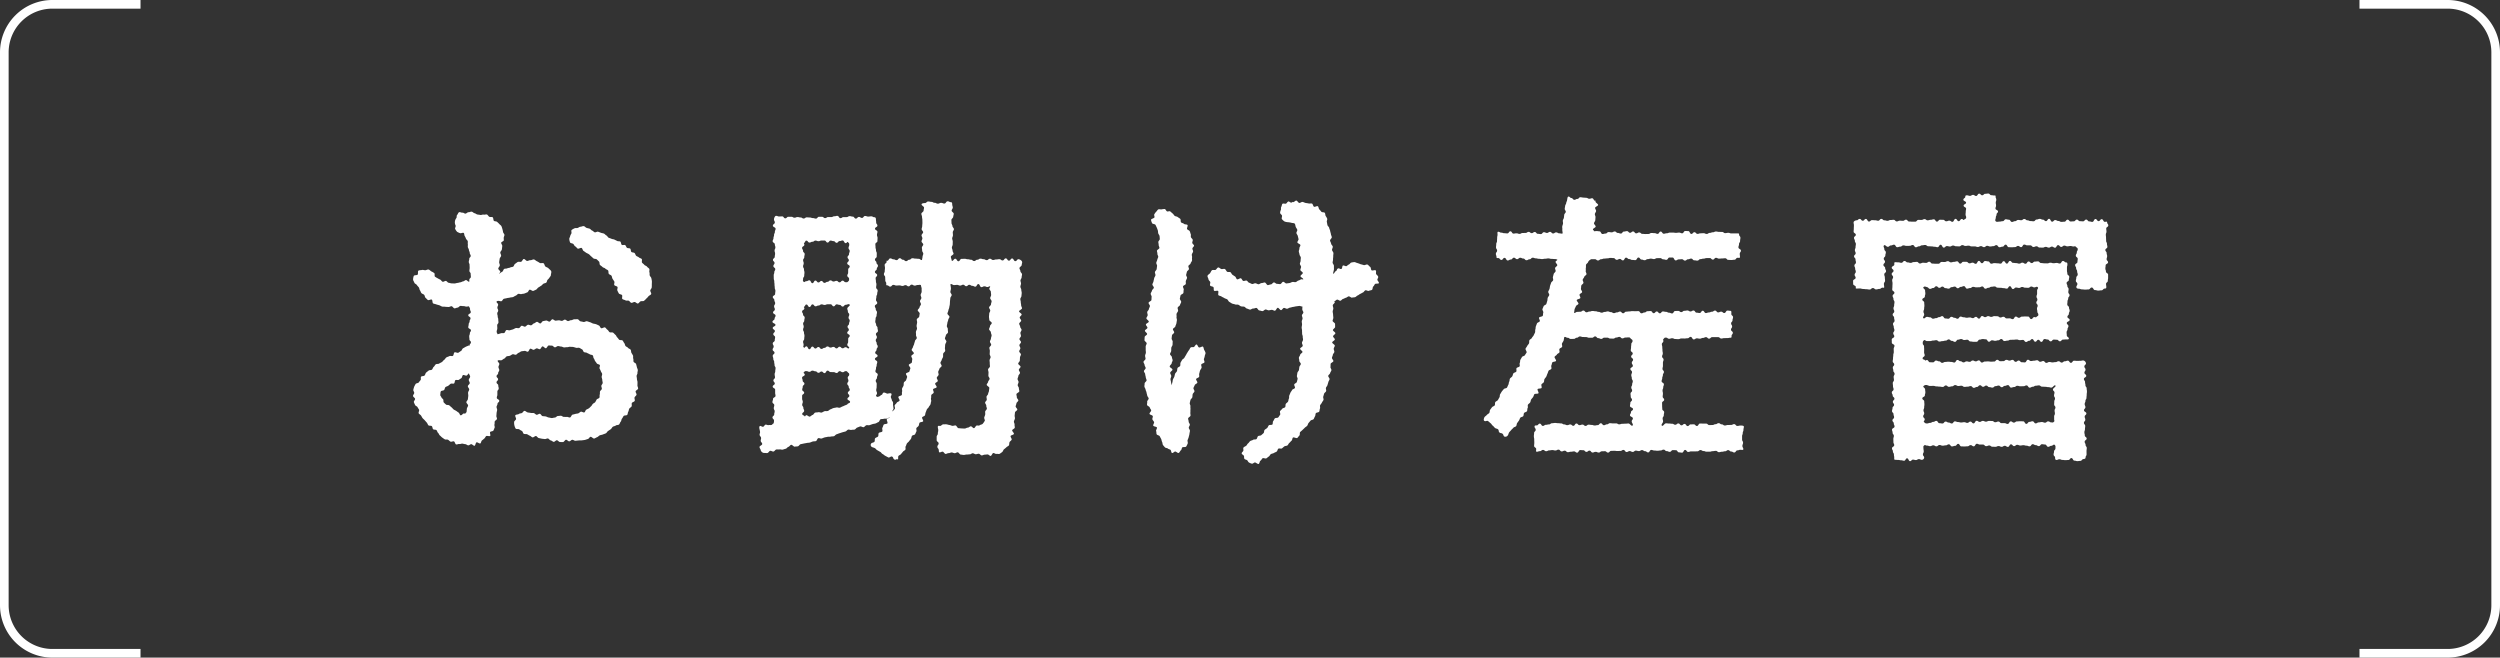
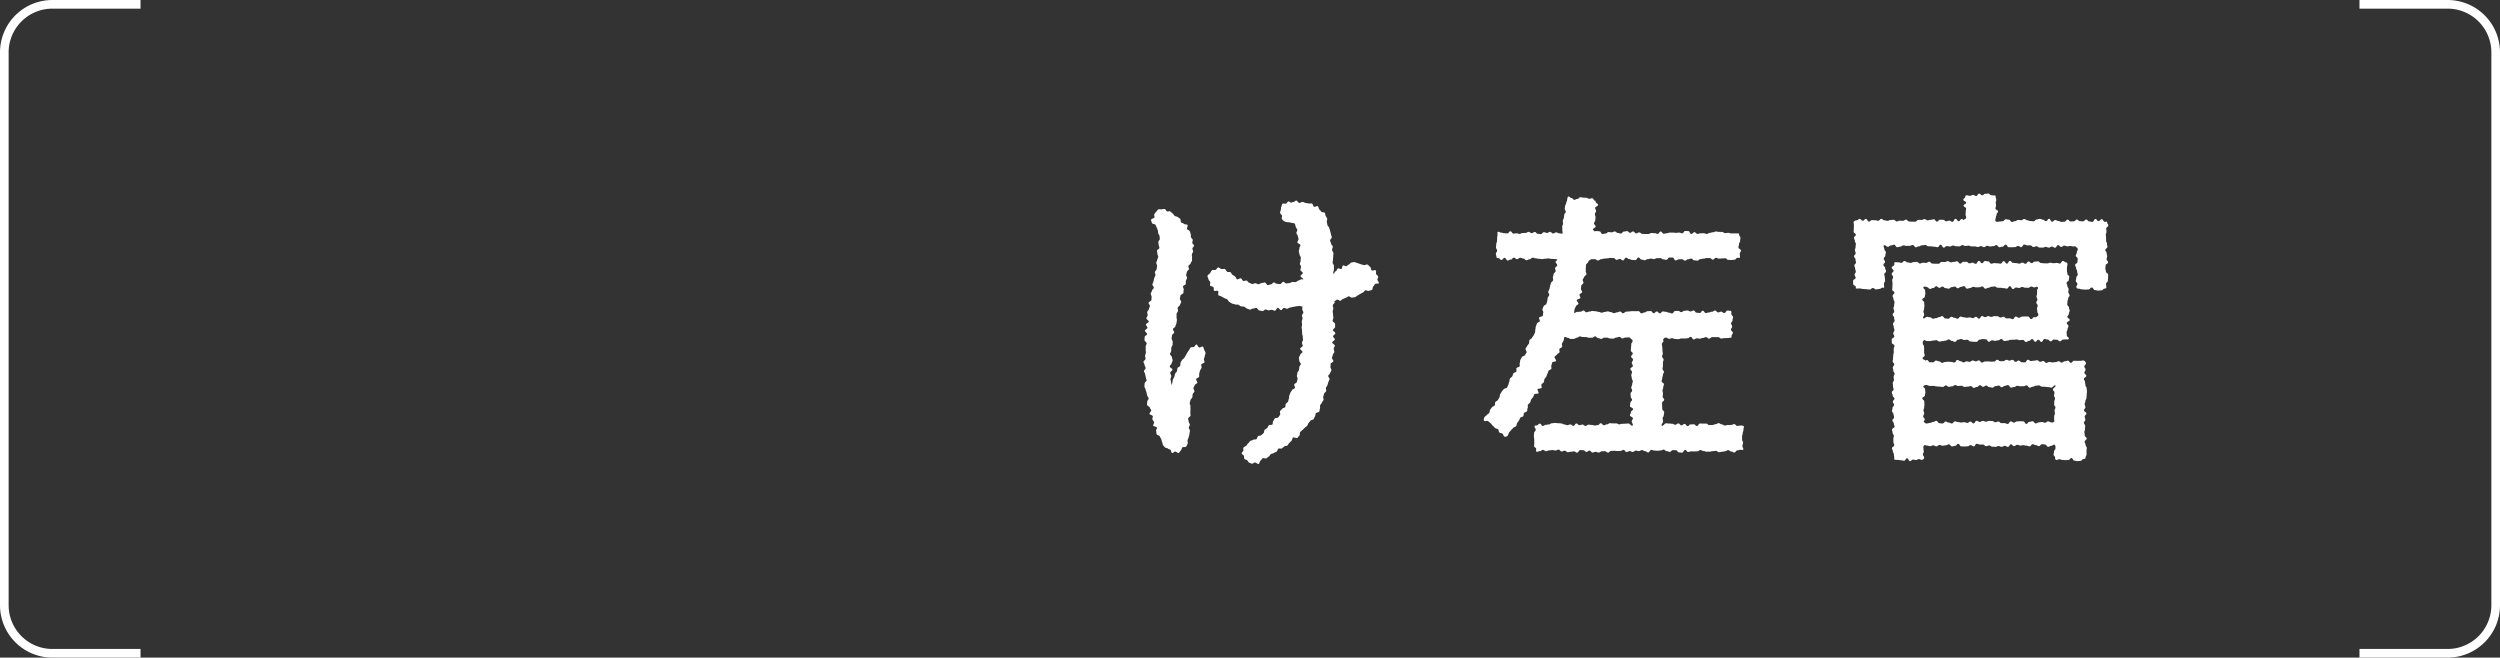
<svg xmlns="http://www.w3.org/2000/svg" width="434.153" height="114.201" viewBox="0 0 434.153 114.201">
  <rect x="0" y="0" width="434.153" height="114.201" fill="#333333" stroke="none" />
  <defs>
    <clipPath id="clip-path">
      <rect id="長方形_5711" data-name="長方形 5711" width="294.382" height="46.982" fill="#fff" />
    </clipPath>
  </defs>
  <g id="mv_logo" transform="translate(-1203.25 770.601) rotate(-90)">
    <g id="グループ_15519" data-name="グループ 15519">
      <path id="パス_25166" data-name="パス 25166" d="M112.7,0V15.305a8.348,8.348,0,0,1-8.348,8.348h-96A8.348,8.348,0,0,1,0,15.305V0" transform="translate(769.851 1227.653) rotate(180)" fill="none" stroke="#fff" stroke-width="1.5" />
      <path id="パス_25166-2" data-name="パス 25166" d="M112.7,23.653V8.348A8.348,8.348,0,0,0,104.353,0h-96A8.348,8.348,0,0,0,0,8.348V23.653" transform="translate(769.851 1636.653) rotate(180)" fill="none" stroke="#fff" stroke-width="1.5" />
      <g id="グループ_15666" data-name="グループ 15666" transform="translate(736.991 1274.976) rotate(90)">
        <g id="グループ_15291" data-name="グループ 15291" transform="translate(0 0)" clip-path="url(#clip-path)">
-           <path id="パス_32899" data-name="パス 32899" d="M14.693,25.7c.171-.064.4-.118.568-.18s.392.017.563-.044.227-.455.4-.513.417.092.588.035.352-.091.524-.147.326-.177.5-.23.4.049.571,0,.278-.355.452-.4.432.2.607.15.3-.279.479-.324.4.127.58.086.306-.291.482-.329.324-.232.5-.267.428.308.605.276.3-.376.478-.405.359-.077.537-.1.395.212.573.189.322-.387.5-.405.387.255.565.242.358-.054.537-.064.362.1.54.1.355-.22.533-.22.359.247.54.252.37-.165.55-.154.382-.174.562-.157.378-.036.558-.013.322.339.5.369.355.074.533.11.413-.166.59-.124.353.119.528.167.335.167.508.222.368.064.538.125.337.155.5.224.226.395.392.47.508-.214.67-.132.257.308.415.4.229.331.384.426.447-.019.6.082.262.269.407.377.182.337.315.447.209.285.337.4.467.015.589.137.177.322.292.45.11.362.219.5.334.183.435.324.366.184.458.331.051.385.135.537.19.3.264.457-.013.386.051.548,0,.362.053.527.395.242.44.41.094.341.129.512.138.336.164.51-.074.365-.056.539-.159.358-.15.534.06.34.06.516.107.365.1.544,0,.365-.014.544.142.389.117.567-.4.3-.43.481.2.416.155.59-.29.3-.342.472.091.416.029.585-.433.217-.5.383.039.412-.042.575-.315.238-.405.4-.075.372-.174.525-.07.394-.177.541-.509.061-.623.2-.166.321-.287.457-.094.4-.223.532-.157.366-.292.49-.43.064-.57.182-.367.11-.512.217-.21.324-.361.424-.3.206-.453.3-.235.328-.4.412-.348.126-.513.2-.362.079-.53.148-.293.257-.464.319-.327.185-.5.239-.476-.344-.652-.3-.284.341-.462.381-.344.127-.523.161-.359.049-.539.076-.366-.006-.547.015-.36.039-.541.055-.371-.181-.552-.171-.349.268-.532.273-.363-.279-.546-.279-.36.4-.537.4-.36,0-.537-.01-.341-.293-.518-.305-.383.3-.56.278-.337-.229-.513-.251-.314-.31-.49-.336-.377.128-.552.1-.355-.029-.529-.065-.347-.071-.52-.112-.287-.3-.458-.343-.452.284-.621.232-.3-.236-.467-.294-.309-.19-.475-.254-.385,0-.548-.066-.193-.437-.354-.512a1.966,1.966,0,0,1-.437-.26c-.157-.121-.538,0-.641-.142a1.958,1.958,0,0,1-.217-.556,1.924,1.924,0,0,1-.046-.579c0-.187.272-.313.329-.49s-.222-.531-.117-.685.463-.107.61-.224.324-.091.5-.155.287-.38.482-.384c.177,0,.34.212.533.263.175.048.362.044.532.089s.374-.013.545.03.307.252.477.292.412-.2.582-.167.289.372.46.4.364.028.536.056.342.158.515.182.358.084.531.1.372-.089.545-.079.362-.281.535-.281.343-.035.512-.041.358.209.527.2.355.022.523,0,.381.134.547.1.265-.45.431-.49.33-.076.495-.126.344-.04.505-.1.277-.213.436-.282.469.194.625.116.184-.392.337-.476.314-.142.453-.239.245-.24.375-.351.187-.285.305-.409.31-.171.415-.307a4.879,4.879,0,0,0,.245-.447c.089-.144.4-.171.479-.327s0-.377.06-.542,0-.352.044-.522.285-.283.317-.457-.1-.359-.081-.534.222-.325.231-.5-.07-.347-.07-.525-.1-.347-.106-.515.106-.364.084-.531-.194-.32-.232-.485a5.063,5.063,0,0,0-.224-.465c-.054-.167.125-.419.055-.574s-.438-.157-.525-.3a4.046,4.046,0,0,0-.291-.4c-.1-.137-.106-.334-.226-.459s-.07-.43-.2-.541-.372-.087-.517-.185-.324-.147-.471-.24-.361-.056-.516-.139-.185-.407-.347-.477-.3-.2-.472-.257-.376.033-.55-.012-.33-.106-.507-.14-.348-.013-.527-.036-.351.084-.531.07-.342.046-.524.039-.339-.147-.522-.147-.356-.093-.535-.088-.345.213-.525.222-.377-.318-.556-.3-.365-.037-.545-.019-.306.456-.485.478-.4-.348-.582-.322-.287.455-.463.485-.39-.172-.565-.139-.32.207-.5.243-.414-.226-.589-.186-.253.473-.428.516-.414-.186-.588-.14-.363.029-.537.078-.31.207-.482.258-.287.274-.458.329-.416-.132-.587-.075-.309.2-.48.261-.365.037-.533.1-.262.324-.431.387-.3.217-.465.282-.409-.044-.579.024c-.051,0-.092-.05-.092.1,0,.265.27.265.27.531s-.141.265-.141.53.133.266.133.531-.187.267-.187.534-.279.267-.279.532.265.267.265.532-.268.267-.268.535.3.267.3.533.075.267.075.533-.231.266-.231.532,0,.267,0,.535-.1.268-.1.536.429.269.429.537-.309.268-.309.537c0,.178-.159.346-.164.519s.116.352.106.523-.077.342-.094.512-.016.344-.041.513.131.376.1.542-.339.276-.383.44.007.356-.049.517.1.414.026.57-.127.342-.211.49-.461.117-.56.256.111.545,0,.672-.572-.08-.7.039-.179.305-.314.414-.254.229-.4.326-.141.445-.292.528-.5-.252-.664-.185-.175.543-.342.59-.416-.3-.589-.279-.315.209-.492.209-.337-.191-.512-.205-.33-.065-.5-.093-.369.1-.541.063-.4.124-.572.069-.207-.46-.372-.525-.432.123-.593.047-.273-.24-.43-.326-.42.016-.572-.078-.3-.205-.444-.307-.259-.253-.4-.361-.18-.342-.317-.455-.152-.356-.285-.475-.442-.034-.571-.158-.1-.4-.224-.526-.48-.026-.6-.157-.163-.333-.281-.467-.237-.264-.352-.4-.267-.239-.375-.375-.175-.314-.276-.453-.3-.227-.395-.371.14-.5.056-.645-.192-.284-.266-.437-.367-.221-.429-.38-.162-.329-.207-.492.239-.4.214-.572S0,36.569,0,36.4s.184-.332.209-.5-.2-.4-.156-.569A4.529,4.529,0,0,1,.2,34.8a5.153,5.153,0,0,1,.256-.477C.54,34.179.9,34.2,1,34.051s.2-.265.312-.4-.026-.48.1-.6.466-.061.595-.2.137-.372.272-.5.289-.224.429-.347.428-.049.573-.167.164-.371.312-.485.21-.327.361-.437.424-.026.577-.131.324-.164.48-.265.244-.289.4-.387.23-.324.39-.42.349-.128.51-.221.443.046.606-.044.129-.521.292-.609.49.147.655.061.3-.22.462-.3.21-.4.376-.478.317-.19.485-.27.355-.144.523-.222c.051,0,.117.138.117-.014,0-.26.228-.26.228-.52s-.259-.261-.259-.521-.035-.262-.035-.524.109-.262.109-.522.188-.262.188-.522-.462-.262-.462-.525.072-.262.072-.523.162-.262.162-.523.155-.261.155-.522-.389-.262-.389-.525.435-.263.435-.526-.129-.264-.129-.527-.1-.244-.188-.494c-.177.018-.249.033-.419.047s-.361-.1-.529-.086-.355-.044-.522-.035c-.182.01-.342.293-.505.3-.185.006-.362.129-.52.129-.181,0-.352-.362-.527-.372s-.372.153-.547.132-.367-.006-.541-.038-.379.006-.55-.039-.334-.172-.5-.227-.36-.084-.524-.152-.372-.081-.53-.162-.089-.57-.242-.663-.535.17-.681.066-.26-.265-.4-.379-.12-.4-.25-.526-.342-.159-.464-.29-.142-.344-.254-.484-.093-.364-.2-.51-.238-.25-.335-.4C.57,16.97.287,16.915.237,16.75c-.059-.192-.232-.4-.227-.571a1.928,1.928,0,0,1,.122-.617c.074-.172.542-.086.668-.224s-.014-.6.148-.694.418-.064.6-.116.387.051.574.047.4-.168.586-.12.325.232.488.332a2.111,2.111,0,0,1,.507.3c.108.135-.011.482.106.6a4.078,4.078,0,0,0,.457.277,3.668,3.668,0,0,0,.462.239c.146.078.251.31.413.369s.411-.182.581-.142.287.3.46.319.339.1.515.106.346.014.522.014.341-.086.508-.094.332-.091.5-.106.318-.145.485-.166.306-.2.473-.222.377.311.544.282c.1,0,.045-.229.045-.33,0-.259.271-.259.271-.517s-.031-.26-.031-.52-.222-.259-.222-.518.045-.259.045-.518-.016-.258-.016-.517-.132-.26-.132-.52.081-.26.081-.521.249-.261.249-.522-.166-.261-.166-.522c0-.182-.139-.352-.147-.517-.009-.183-.167-.334-.186-.5-.021-.182.028-.347,0-.507-.036-.182.03-.364-.02-.517-.057-.177-.231-.272-.3-.415a2.385,2.385,0,0,0-.207-.445c-.116-.138-.059-.465-.194-.56s-.457.1-.617.042A2.92,2.92,0,0,1,7.655,7.9a2.283,2.283,0,0,1-.324-.472c-.1-.144.127-.447.072-.606a1.511,1.511,0,0,1-.136-.448,1.531,1.531,0,0,1,.047-.47,1.486,1.486,0,0,1,.222-.41c.085-.148,0-.4.123-.521s.179-.4.339-.475.415.112.593.079c.16-.03.311.157.494.165s.372-.257.547-.242.372-.116.547-.1.331.243.5.268.327.194.5.226.349.041.52.08.393-.105.562-.058.407-.075.572-.019.268.33.428.4.41-.006.563.074.1.541.239.636.391.048.523.161a3.517,3.517,0,0,1,.38.362c.116.136.292.229.38.381a2.919,2.919,0,0,1,.172.509,2.885,2.885,0,0,1,.114.515c.028.169.247.341.247.525,0,.123-.111.286-.127.465-.014.14.029.307.006.47-.02.146-.415.239-.444.4-.029.175.215.406.186.6-.026.177-.043.362-.069.555s-.249.339-.273.53.162.391.14.583-.235.346-.255.537-.064.368-.081.56.127.385.11.576-.251.354-.266.546.369.4.355.59c0,.051-.259.3-.209.305.166-.074.395-.279.547-.347s.194-.417.345-.489.375-.019.525-.1.37-.054.515-.145.39-.054.528-.162.169-.392.328-.484.3-.241.459-.317.411.027.58-.032.274-.444.446-.479c.189-.039.417.341.59.341.2,0,.385-.155.575-.135s.429-.165.615-.124.344.25.525.312a5.006,5.006,0,0,1,.5.3c.174.084.482-.052.643.051s.171.437.319.56.407.167.545.323.371.3.455.489-.052.463-.052.678c0,.164-.157.277-.247.447a1.918,1.918,0,0,1-.327.365c-.109.118-.089.383-.237.5-.127.1-.346.094-.5.2-.137.091-.236.259-.4.352s-.285.194-.448.278-.239.3-.4.38-.318.149-.485.221-.487-.265-.655-.2-.217.387-.386.451-.322.135-.491.2-.355.043-.525.1-.394-.084-.565-.028-.282.257-.452.311-.3.19-.475.242-.353.039-.525.089-.351.045-.524.094-.343.064-.515.111-.264.377-.438.422-.387-.1-.561-.051c-.1,0-.274.035-.274.137,0,.256.27.256.27.512s-.128.256-.128.511.137.256.137.512-.161.256-.161.512.075.256.075.512.1.256.1.512.031.255.031.511-.217.257-.217.513.02.257.02.514-.057.227-.1.481c-.046.271.065.327.157.568M9.3,39.152c.024-.156.029-.343.054-.553.02-.167.19-.335.21-.536.018-.172-.316-.39-.3-.587.016-.174.252-.339.267-.535.014-.175.051-.358.064-.551.012-.177-.046-.367-.034-.558s.184-.355.194-.547-.244-.379-.234-.57.322-.352.33-.543-.178-.375-.17-.565.234-.361.239-.552-.209-.392-.2-.582c-.156.084-.249.306-.4.388s-.5-.164-.644-.079-.146.451-.292.537-.292.2-.435.285-.44-.037-.581.054-.105.482-.244.575-.458-.039-.594.059-.272.234-.4.334-.36.132-.485.238c-.14.118-.131.4-.248.507-.134.128-.442.1-.547.217-.119.158-.074.438-.119.582-.051.167.14.3.2.476.049.136.169.191.3.347.094.116-.009.431.132.565.112.106.234.232.378.352.122.1.412.019.558.134.128.1.246.229.392.341s.232.267.361.363c.145.108.31.159.44.247.154.1.275.212.409.288.167.1.209.422.345.474.193.073.4-.293.54-.306.179-.016.277.079.366-.084.068-.115.129-.086.152-.214M41.466,16.99a4.712,4.712,0,0,1-.012.562c-.022.191-.2.335-.248.513s.223.48.148.65-.368.242-.475.394a2.477,2.477,0,0,1-.379.4,2.467,2.467,0,0,1-.405.386c-.158.091-.381.014-.566.076s-.289.354-.484.382c-.178.026-.38-.264-.578-.264s-.378.176-.553.143-.282-.292-.449-.361-.417.038-.569-.065-.407-.111-.538-.242.047-.517-.062-.668-.469-.132-.557-.3a4.986,4.986,0,0,1-.253-.506c-.072-.169.094-.442.018-.606s-.468-.178-.55-.339.091-.459,0-.618-.2-.307-.3-.462-.089-.38-.187-.531S34.1,15.347,34,15.2s-.016-.443-.124-.587-.367-.183-.481-.324-.385-.149-.5-.284-.293-.214-.419-.346-.044-.464-.174-.59-.257-.261-.392-.382-.433-.051-.573-.167-.259-.248-.4-.358-.247-.269-.4-.374-.326-.159-.478-.258-.289-.216-.445-.309-.176-.424-.335-.512-.51.191-.673.109-.254-.3-.42-.376-.228-.327-.356-.435c-.148-.125-.458-.1-.547-.249a1.745,1.745,0,0,1-.141-.563c-.035-.179.119-.361.144-.54A1.626,1.626,0,0,1,27.5,8.2c.077-.162-.078-.477.043-.613a2.173,2.173,0,0,1,.495-.288c.15-.094.366-.02.545-.068s.317-.214.505-.209c.172,0,.412-.157.6-.1.169.049.294.248.462.3s.344.077.51.132.278.272.442.329.284.239.447.3.434-.163.6-.1.329.122.49.187.353.069.513.137.272.253.43.325.237.317.392.392.334.109.49.188.362.061.515.142.318.148.47.234.4.019.545.108.119.477.265.57.446-.045.59.051.172.365.314.465.41.031.547.134.084.477.221.586.407.068.54.182.156.362.284.481.347.154.47.278.37.148.487.277-.043.51.069.645.28.224.383.365.375.176.468.323.322.239.4.393-.049.431.021.592,0,.374.053.54.237.3.275.467a4.921,4.921,0,0,1,.1.521,4.878,4.878,0,0,1-.015.53" transform="translate(0 -1.254)" fill="#fff" />
-           <path id="パス_32900" data-name="パス 32900" d="M129.8,12.42c0,.18-.082.359-.083.538s-.392.359-.393.537.166.359.165.537.282.36.282.538-.071.359-.071.537-.2.359-.2.537.1.359.094.537-.106.359-.108.537.156.36.154.537.076.359.075.537-.041.358-.042.536-.2.357-.2.535.081.359.079.537.065.359.063.536.15.36.148.537-.505.352-.507.53.45.364.448.541-.332.353-.335.53.256.362.253.539-.34.352-.343.529.176.36.173.537.239.362.235.539-.2.353-.2.53.106.36.1.536-.264.351-.268.527.28.364.276.54-.279.35-.284.526.174.362.169.537-.189.352-.2.527.3.366.3.542-.158.352-.164.527-.02.359-.026.537-.277.349-.283.527.416.375.41.551-.291.348-.3.525.207.367.2.543-.273.347-.281.522-.131.352-.139.527.184.367.174.541-.139.35-.149.525.215.37.205.543.084.362.073.536-.485.327-.5.5.079.362.066.536.279.379.266.552-.319.335-.334.508-.119.348-.134.52.306.388.289.559-.387.322-.405.492-.036.355-.056.524.069.37.046.538-.149.34-.174.505c-.028.184.143.387.114.55s.066.378.03.545-.4.271-.445.437.349.467.3.631-.517.212-.573.373.247.476.182.633-.289.273-.365.425-.024.412-.113.556-.344.217-.448.349a3.639,3.639,0,0,1-.412.34c-.129.124-.169.376-.309.471a3.171,3.171,0,0,1-.46.324c-.134.061-.371-.035-.556.009-.149.035-.356-.179-.538-.153-.156.021-.276.485-.455.5-.159.014-.35-.268-.526-.259s-.329.037-.506.041-.333.131-.51.131-.338-.288-.519-.291-.343.093-.523.088-.337-.162-.516-.169-.352.2-.53.189-.348.044-.527.034-.352.076-.53.065-.344-.054-.521-.066-.319-.375-.5-.389-.358.167-.534.154-.338-.116-.515-.131-.36.137-.537.121-.361.151-.537.134-.317-.375-.495-.392-.37.144-.548.126c-.152-.051-.087-.221-.137-.424-.019-.285-.234-.272-.234-.558s.215-.286.215-.572-.337-.285-.337-.57,0-.287,0-.574.2-.287.2-.574.069-.288.069-.576-.071-.288-.071-.576c0-.2.124-.214.378-.164.18.019.4-.3.577-.286s.363-.017.536,0,.352.1.525.117.349.13.522.146.37-.083.542-.068.323.457.494.472.364.034.535.046.367.013.536.024c.188.012.378-.167.545-.158.192.011.379-.237.542-.232.2.006.367.321.521.321.2,0,.3-.392.473-.448s.4.065.543-.056.439-.117.55-.284a3.114,3.114,0,0,0,.337-.5c.056-.128-.143-.392-.091-.59.039-.148.126-.3.162-.492.03-.156-.026-.34,0-.523.026-.16.264-.3.288-.482.022-.162-.124-.355-.1-.535.019-.164-.219-.362-.2-.54s.267-.312.284-.489-.059-.347-.042-.523.261-.319.276-.5.135-.333.149-.51.046-.34.06-.517-.467-.38-.454-.556.233-.328.246-.5.246-.339.257-.522-.222-.367-.212-.55.016-.353.026-.535-.087-.359-.079-.541.314-.341.322-.523-.036-.357-.029-.54-.038-.358-.031-.54.172-.351.178-.533-.164-.362-.159-.544.022-.357.026-.539-.085-.36-.081-.542.307-.351.312-.533-.215-.363-.211-.545.171-.355.174-.537.109-.354.111-.534-.124-.358-.121-.539-.317-.361-.315-.542.157-.355.159-.536.306-.354.307-.536-.433-.362-.432-.544-.052-.36-.051-.541.039-.359.04-.54.175-.356.177-.536-.2-.359-.2-.54.332-.357.332-.538.105-.359.106-.542-.245-.362-.245-.544.161-.359.161-.54-.044-.361-.043-.544-.271-.36-.271-.542.148-.217.148-.4c-.247-.086-.21.1-.472.1s-.262-.126-.525-.126-.264.145-.527.145-.263-.535-.527-.535-.263.452-.526.452-.264-.143-.528-.143-.264-.179-.527-.179-.264.244-.527.244-.263-.259-.526-.259-.264.148-.529.148-.265-.119-.53-.119-.266.033-.531.033-.367-.247-.618-.163c-.011.182.091.623.079.8s-.086.359-.1.539.242.381.229.561-.224.348-.237.528-.042.36-.056.54-.014.362-.029.542-.084.357-.1.536-.14.351-.157.53-.142.349-.16.528.373.4.355.58-.2.343-.217.522-.127.349-.147.527-.071.355-.092.533.2.387.174.565.047.371.024.548-.341.319-.365.5-.137.344-.162.521.279.405.252.581-.178.341-.206.519-.014.365-.043.542.064.379.034.555-.312.312-.344.489.009.369-.024.544-.189.33-.224.505-.187.328-.223.5.239.419.2.592-.337.293-.376.466-.166.33-.208.5.1.394.054.566-.26.3-.305.473.212.428.164.6-.4.259-.447.43.307.465.255.634-.562.2-.616.364.153.42.1.586-.35.25-.408.416.009.375-.051.54.082.407.019.571-.057.358-.123.521-.224.291-.292.453-.27.268-.34.43-.118.332-.19.492-.059.36-.134.52-.409.194-.485.352.252.518.172.675-.546.115-.628.271-.071.358-.155.513-.292.237-.378.391.076.447-.012.6-.135.329-.225.48-.449.138-.541.287-.082.361-.177.509-.229.268-.327.415-.269.239-.368.385-.113.346-.214.49.036.458-.066.6-.314.207-.419.348-.226.271-.333.41-.329.189-.438.327,0,.5-.108.636c-.019.016-.138-.139-.159-.125a.378.378,0,0,1-.452.092c-.244-.139-.126-.356-.373-.49s-.457.258-.7.125-.248-.132-.495-.264-.218-.186-.465-.319-.187-.246-.435-.38-.242-.144-.491-.278-.194-.235-.443-.369-.284-.069-.527-.214a.4.4,0,0,1-.074-.6c.12-.144.426-.135.542-.279s.017-.467.132-.612.387-.173.5-.319.02-.456.131-.6.489-.106.6-.257-.075-.512.031-.663.116-.368.219-.521.547-.084.648-.239-.189-.561-.091-.718.44-.183.534-.341c-.169.061-.342.167-.511.227s-.387-.013-.557.046-.375.017-.545.076-.228.442-.4.5-.32.177-.49.234-.362.057-.532.114-.339.122-.51.179-.391-.036-.562.02-.289.276-.46.331-.438-.184-.609-.129-.333.139-.505.193-.284.3-.456.35-.374.008-.546.061-.407-.1-.579-.047-.3.267-.467.319-.349.09-.521.141-.342.115-.514.166-.337.133-.51.183-.294.282-.467.331-.369.019-.543.068-.375-.006-.549.041-.357.059-.53.107-.336.139-.51.185-.4-.107-.575-.061-.248.469-.422.515-.367.021-.541.066-.336.142-.51.186-.365.028-.54.071-.357.059-.531.1-.354.072-.529.114-.293.322-.469.364-.367.017-.542.059-.454-.36-.63-.319-.3.312-.472.352-.3.3-.479.334-.346.111-.522.149-.385-.073-.561-.035-.374-.024-.55.014-.3.318-.479.354-.4-.161-.578-.125-.3.345-.476.38-.395-.034-.572,0a.688.688,0,0,1-.6-.5c-.039-.259-.163-.247-.2-.508s.5-.327.463-.587-.222-.237-.254-.5.089-.277.056-.537-.214-.239-.247-.5.1-.279.068-.542-.056-.264-.1-.525c-.051-.2-.045-.445.107-.5.144-.026.359.182.535.144.148-.032.249-.33.419-.368.149-.033.349.116.515.08s.329.012.5-.024.2-.224.367-.257a1.2,1.2,0,0,0,.083-.512c0-.268-.262-.268-.262-.536s.3-.268.3-.536.076-.267.076-.533-.151-.267-.151-.535.085-.267.085-.535-.318-.267-.318-.535.1-.268.1-.537.433-.268.433-.537-.063-.269-.063-.537,0-.268,0-.537-.423-.267-.423-.535.358-.268.358-.535-.236-.268-.236-.535.272-.267.272-.535-.058-.267-.058-.534.106-.267.106-.535.051-.267.051-.534-.174-.267-.174-.535-.061-.267-.061-.534-.153-.267-.153-.535-.1-.268-.1-.535.308-.268.308-.535-.327-.268-.327-.537.179-.268.179-.537-.158-.269-.158-.538.347-.269.347-.538.061-.269.061-.537-.314-.268-.314-.537.272-.268.272-.536-.37-.268-.37-.536.477-.268.477-.536-.524-.269-.524-.537.372-.268.372-.537.167-.268.167-.537-.434-.269-.434-.538.307-.269.307-.539-.126-.269-.126-.538.18-.269.18-.538-.137-.268-.137-.537-.272-.269-.272-.537.407-.269.407-.538.046-.269.046-.538-.112-.269-.112-.54-.041-.269-.041-.538-.041-.269-.041-.538-.089-.269-.089-.538-.008-.269-.008-.539.1-.267.1-.535.166-.267.166-.535-.325-.269-.325-.538.2-.27.2-.54-.272-.269-.272-.537.311-.269.311-.537.056-.269.056-.538-.086-.27-.086-.541.136-.269.136-.539-.094-.27-.094-.54-.376-.271-.376-.541.143-.27.143-.541.1-.269.1-.54.14-.269.14-.539.127-.271.127-.542-.472-.272-.472-.543.335-.272.335-.544-.144-.272-.144-.545c0-.2.163-.613.366-.613.266,0,.266.116.532.116s.267-.023.532-.023.267.342.534.342.267-.272.532-.272h.532c.266,0,.266.162.532.162s.266-.111.532-.111.266.069.532.069.267.182.533.182.267-.2.534-.2.267.025.533.025.266.1.532.1.266.091.532.091.267-.316.534-.316.264.006.529.006.265.225.53.225.267-.186.533-.186.267.009.534.009.267-.139.532-.139.266-.075.532-.075.267.4.532.4.268-.184.535-.184.267,0,.534,0,.267-.166.534-.166.268.08.536.08.267.346.535.346.267-.289.535-.289.267.17.533.17.268-.338.536-.338.269.105.537.105.269-.041.538-.041.269.152.539.152c.2,0,.272.174.272.377,0,.269.041.269.041.539s.213.269.213.538-.415.269-.415.537.42.269.42.537-.079.268-.079.537.1.268.1.536-.021.268-.021.536-.359.268-.359.535.027.268.027.536.084.268.084.536.133.268.133.536-.009.268-.009.536-.307.268-.307.537.26.269.26.537.261.269.261.537-.2.269-.2.539-.324.269-.324.54.388.27.388.54-.265.269-.265.54.049.269.049.538.085.269.085.538-.046.269-.046.537.264.269.264.538-.08.269-.08.537-.144.269-.144.538-.064.269-.064.539.214.27.214.54-.415.271-.415.541.16.27.16.54.21.27.21.54-.07.269-.07.539-.169.269-.169.539-.054.269-.054.54.148.27.148.54.237.27.237.54.074.27.074.54-.348.27-.348.54.167.27.167.54-.194.27-.194.54.16.269.16.537.18.269.18.537-.2.27-.2.54-.239.271-.239.542.415.269.415.54-.46.269-.46.539.4.27.4.54-.1.272-.1.542-.116.271-.116.541-.1.271-.1.541.4.272.4.543-.135.271-.135.542-.209.271-.209.542.164.27.164.541-.013.272-.013.543-.067.272-.067.545.132.273.132.545-.3.358-.1.54c.174.155.266.078.485,0s.184-.181.4-.257.144-.33.367-.4c.254-.051.561.227.713.176.254-.051.658-.149.658.105.025.247-.154.264-.117.509s.123.231.161.475.177.224.215.47-.025.256.013.5.036.247.075.493-.267.329-.16.554c.084-.156.31-.315.392-.476s-.1-.447-.026-.609.27-.263.345-.427.417-.206.488-.372-.259-.495-.19-.662.524-.171.589-.337-.019-.388.044-.556-.051-.394.009-.563.184-.309.242-.479.008-.369.063-.54.337-.265.39-.437.122-.335.172-.507-.241-.437-.192-.61.557-.216.6-.39.111-.341.156-.515-.309-.444-.267-.619.485-.251.526-.426.033-.36.072-.536-.2-.408-.162-.584.4-.282.437-.459-.409-.445-.375-.621.2-.321.234-.5.163-.33.194-.507.114-.34.144-.517.281-.315.309-.492-.159-.387-.132-.565-.036-.365-.01-.543.157-.338.182-.516-.089-.372-.066-.551.064-.352.087-.53-.076-.37-.054-.549.4-.311.422-.489.062-.353.081-.532-.358-.4-.339-.576.3-.329.314-.509.225-.34.242-.52-.177-.377-.162-.557.222-.342.236-.521-.137-.372-.124-.552.162-.351.174-.532-.012-.363,0-.544-.134-.447-.122-.629c-.25-.089-.29-.012-.555-.012s-.265.106-.53.106-.264-.171-.53-.171-.265.3-.531.3-.265-.208-.53-.208-.265.134-.53.134-.264-.093-.529-.093-.266.024-.532.024-.267-.111-.532-.111-.267.3-.535.3-.267-.221-.534-.221c-.2,0-.158-.127-.158-.33,0-.268-.167-.268-.167-.536s-.018-.267-.018-.535-.219-.267-.219-.535.141-.268.141-.537.041-.269.041-.538-.051-.269-.051-.54.337-.269.337-.54c0-.2-.109-.17.094-.17.274,0,.274-.422.549-.422s.274.162.548.162.274.142.547.142.275-.332.55-.332.274.264.548.264.274.246.549.246.274-.244.547-.244.275-.261.55-.261.275.066.551.066.276.034.552.034.3.277.564.2c.006-.175.084-.385.089-.563s.124-.349.129-.527-.2-.359-.193-.537-.054-.355-.049-.533.234-.349.238-.527-.307-.362-.3-.54.144-.352.147-.53-.148-.355-.145-.532.279-.349.281-.527-.266-.358-.264-.537.1-.353.1-.532.034-.356.036-.535-.01-.354-.009-.532-.061-.356-.06-.535-.117-.357-.116-.537.388-.354.389-.533.078-.359.079-.539-.435-.362-.435-.543c0-.2.38-.241.583-.241.283,0,.283-.274.565-.274s.282.061.564.061.282.165.563.165.281.151.562.151.283-.144.565-.144.283.121.566.121.284-.388.568-.388.284.152.568.152c.2,0,.223.2.223.4,0,.18.1.359.1.537s-.2.357-.2.535.371.36.369.537-.093.357-.094.535-.312.354-.313.532.018.357.016.534.164.358.162.535.26.362.258.54-.2.355-.2.533.032.358.029.535-.129.354-.133.532.1.358.1.535-.009.355-.012.532-.134.354-.138.531.126.359.121.535.172.36.167.535-.465.34-.47.516.167.543.161.718c.261.084.333-.367.608-.367s.274.439.547.439.274-.414.549-.414.272-.012.545-.012.272.079.545.079.274.082.547.082.275.227.55.227.274-.223.547-.223.274-.192.547-.192.274.1.547.1.275.158.55.158.274-.242.549-.242.275.216.55.216.275-.091.55-.091.275-.046.55-.046.275.217.55.217.274-.359.549-.359.276.395.551.395.277-.375.552-.375.277.464.554.464.277-.34.554-.34c.2,0,.613.254.613.457M91.976,9.095c-.187.189-.008.086-.008.352s-.392.267-.392.533.166.268.166.535.283.267.283.535-.07.267-.07.534-.2.268-.2.536.1.268.1.535-.105.267-.105.535.157.267.157.534.079.269.079.537-.038.269-.038.537-.194.269-.194.539-.116.317.072.51.232-.081.494-.081.262-.154.523-.154.261.5.522.5.262-.455.523-.455.262.327.525.327.262-.261.524-.261.262.334.524.334.263-.182.526-.182.262-.246.525-.246.262.192.525.192.262-.113.524-.113.263.256.527.256.263-.289.527-.289.264.271.529.271.262.036.449-.151.147-.187.147-.453-.312-.266-.312-.532.147-.268.147-.535.008-.267.008-.535.264-.267.264-.534-.43-.268-.43-.536.277-.268.277-.535-.222-.267-.222-.535.258-.267.258-.534.114-.269.114-.537-.2-.269-.2-.537.121-.269.121-.539-.007-.245-.2-.439-.159.149-.421.149-.262-.465-.522-.465-.262.1-.522.1-.261.305-.522.305-.263-.292-.525-.292-.262-.091-.524-.091-.262.34-.525.34-.263-.354-.525-.354-.263,0-.525,0-.262.113-.525.113-.262-.1-.524-.1-.263.2-.526.2-.264.138-.527.138-.262-.332-.527-.334c-.2,0-.162.177-.349.364m0,11.078c-.186.184-.006.08-.006.342s-.392.262-.392.523.166.262.166.524.283.263.283.526-.07.263-.07.525-.2.263-.2.525.1.264.1.527-.105.263-.105.526.157.263.157.526.079.262.079.525-.038.264-.038.527-.194.264-.194.529.084.264.084.53-.149.264.036.452.184-.187.446-.187.262.5.523.5.261-.455.522-.455.262.328.523.328.262-.262.525-.262.262.334.524.334.262-.182.524-.182.263-.245.526-.245.262.191.525.191.262-.113.525-.113.262.256.524.256.263-.289.527-.289.263.271.527.271.264-.184.529-.184.388.347.576.161-.292-.31-.292-.572.147-.262.147-.523.008-.262.008-.525.264-.263.264-.526-.43-.262-.43-.525.277-.262.277-.525-.222-.263-.222-.527.258-.263.258-.526.114-.263.114-.526-.2-.262-.2-.525.121-.264.121-.527-.236-.264-.236-.528-.1-.266-.1-.53.588-.493.4-.681-.415.039-.678.039-.262.305-.522.305-.262-.292-.522-.292-.261-.091-.522-.091-.263.34-.525.34-.262-.354-.524-.354-.262,0-.525,0-.263.114-.525.114-.263-.1-.525-.1-.262.2-.525.2-.262.138-.524.138-.263-.334-.526-.334-.264.455-.527.455-.263-.432-.527-.433c-.2,0-.162.157-.349.343m.06,19.088c.179-.044.073-.168.247-.211s.449.293.623.249.314-.249.487-.293.284-.364.457-.407.371-.022.544-.066.4.1.576.056.332-.186.5-.231.381.009.553-.036.313-.246.484-.292.333-.17.5-.216.364-.059.534-.106.405.09.575.043.332-.179.5-.227.334-.165.5-.213.129-.069.294-.117c.072-.253.491-.19.491-.453s-.455-.262-.455-.525.328-.262.328-.525-.261-.263-.261-.527.334-.263.334-.526-.183-.262-.183-.525-.245-.262-.245-.524.192-.264.192-.527-.113-.264-.113-.528.256-.264.256-.53-.045-.2-.232-.389-.12-.212-.382-.212-.262.184-.522.184-.262-.18-.522-.18-.261.312-.522.312-.263-.147-.525-.147-.262-.008-.524-.008S96.266,31.3,96,31.3s-.263.43-.525.43-.263-.277-.525-.277-.262.222-.525.222-.262-.258-.524-.258-.263-.114-.526-.114-.264.2-.527.2-.264-.122-.529-.122-.239.008-.427.194.147.16.147.422-.465.262-.465.522.1.261.1.522.305.261.305.522-.293.263-.293.525-.09.262-.09.524.34.262.34.525-.354.262-.354.525,0,.262,0,.525.113.262.113.525-.1.262-.1.523.2.263.2.527.138.264.138.527-.384.307-.33.566.329.155.42.4" transform="translate(-24.01 -0.545)" fill="#fff" />
          <path id="パス_32901" data-name="パス 32901" d="M187.993,29.2c-.065.168.142.435.08.6s-.482.2-.543.371.1.42.043.587-.2.309-.26.477-.084.351-.14.519.033.387-.021.555-.469.229-.521.4.26.453.21.623-.4.255-.452.425-.172.329-.219.5.212.43.169.6-.264.305-.306.477-.024.364-.064.537-.287.307-.323.48-.088.351-.121.524.148.394.117.567.032.367.005.54.006.364-.019.539.048.365.026.54-.4.314-.412.489.1.367.091.541.219.37.209.545-.184.343-.188.515.2.352.2.525c0,.189-.074.384-.086.558-.012.19-.1.377-.122.549a5.163,5.163,0,0,1-.2.525c-.045.186.084.43.024.59a3.777,3.777,0,0,1-.257.516c-.094.169-.579.041-.691.171s-.091.39-.234.487-.227.414-.4.466-.407-.252-.589-.252c-.158,0-.387.314-.556.257-.147-.049-.134-.467-.284-.563-.132-.084-.309-.089-.441-.211-.116-.106-.393-.076-.507-.213a5.11,5.11,0,0,1-.341-.4c-.091-.152-.064-.382-.151-.537s-.081-.359-.164-.515-.168-.31-.247-.469-.452-.179-.527-.34-.023-.383-.094-.546.2-.465.132-.63-.57-.158-.633-.324.2-.451.144-.619-.232-.294-.287-.464.11-.4.059-.573-.515-.219-.562-.39.327-.452.283-.623-.205-.31-.246-.483-.426-.268-.463-.442.051-.375.017-.549.29-.412.259-.587-.22-.319-.248-.5-.1-.342-.122-.52-.143-.339-.165-.516-.177-.337-.2-.513.049-.362.033-.54.356-.385.342-.562-.132-.343-.143-.522-.1-.347-.1-.524-.209-.346-.217-.525.3-.365.3-.545-.183-.351-.185-.53-.191-.359-.191-.54.351-.354.354-.539-.081-.355-.076-.539.128-.35.136-.533-.041-.357-.031-.54-.01-.357,0-.54.155-.347.168-.53-.4-.389-.381-.572.019-.359.035-.542.406-.323.424-.505-.4-.4-.382-.584.417-.317.437-.5-.286-.395-.265-.577.477-.307.5-.488-.438-.417-.415-.6.2-.336.219-.515-.1-.375-.075-.555.262-.327.287-.507.152-.341.179-.521-.257-.4-.23-.582.464-.3.491-.475.009-.364.037-.544-.19-.4-.161-.577.191-.336.221-.517.292-.316.322-.495-.28-.412-.249-.592.159-.339.19-.52.084-.353.116-.534.192-.334.224-.515-.121-.39-.088-.569.26-.322.294-.5.042-.361.076-.541-.17-.406-.135-.589.139-.329.167-.5.144-.332.169-.5-.167-.378-.145-.546-.089-.36-.071-.528.406-.312.42-.479-.135-.362-.127-.528-.059-.348-.059-.513.266-.354.254-.517-.019-.356-.044-.517-.189-.319-.229-.477-.017-.359-.074-.514-.111-.333-.183-.482-.143-.334-.229-.477c-.117-.145-.515-.131-.576-.281a2.033,2.033,0,0,1-.192-.571c-.006-.175.55-.272.6-.436s-.12-.4-.019-.54a2.05,2.05,0,0,1,.309-.427c.132-.109.23-.342.388-.416s.4.034.575,0a1.979,1.979,0,0,1,.527-.064c.167.016.244.347.411.411s.4-.1.551.009.266.249.409.352.22.3.359.41.386.094.521.208.314.193.444.313.026.487.15.613.379.128.5.26.505.056.614.2-.167.572-.067.717.355.194.443.347.107.346.181.506-.021.378.038.545.268.277.309.45-.1.361-.079.537.312.325.312.5c0,.127-.257.266-.29.483-.023.149.154.351.116.543-.031.157-.173.3-.213.488-.035.159.079.364.037.544-.037.162.031.357-.013.535-.039.162-.2.3-.242.479s-.334.267-.378.442.132.387.086.56-.3.277-.346.45-.084.333-.129.505.194.41.148.582-.151.316-.2.487.026.368-.02.54-.426.242-.472.415.169.429.118.6-.011.375-.061.548-.442.253-.49.426-.072.359-.119.533.274.449.229.623-.163.332-.207.506-.358.286-.4.461.106.4.065.573-.219.325-.258.5.03.38-.007.557.1.391.064.567-.055.358-.089.535-.145.341-.177.518-.394.3-.422.479.24.405.213.582-.353.315-.378.492-.043.362-.065.54.207.392.187.571-.01.363-.027.542-.2.345-.216.523-.006.362-.019.54-.187.354-.2.533.333.377.327.554.125.362.122.54-.165.349-.165.524c0,.147-.344.337-.339.555,0,.167.471.341.476.539,0,.174-.4.37-.395.562s.179.359.184.548-.137.37-.131.555.091.369.1.555.11.324.117.505c.061-.169.041-.319.1-.482s.048-.367.109-.531.177-.319.239-.482.074-.357.137-.52.255-.286.319-.447.03-.375.1-.535.389-.222.458-.38,0-.394.068-.55.182-.312.259-.465.318-.237.4-.386.174-.305.264-.449.159-.314.259-.448a5.01,5.01,0,0,1,.283-.436c.128-.138.163-.361.3-.46.149-.111.39-.019.546-.08s.281-.435.457-.44.266.459.445.511c.178.071.561-.244.684-.134s.133.413.211.566a1.965,1.965,0,0,1,.23.5c.029.176-.115.371-.127.543a2.238,2.238,0,0,1-.141.492M203.476,1.987c.184,0,.374-.284.552-.277s.342.4.521.412.388-.2.565-.177.348.142.523.177.365.044.538.091.4-.041.57.019.2.476.362.55.5-.177.655-.087.136.454.279.562a4.042,4.042,0,0,1,.345.4c.129.126.477.043.59.186s.063.391.156.549a2.229,2.229,0,0,1,.263.469c.051.155-.108.377-.061.572.039.165.059.334.1.527.031.169.275.308.305.5.026.173.145.341.17.531.023.174.106.35.128.54s.134.35.154.539-.318.394-.3.582.169.349.184.537.272.344.286.532-.139.375-.126.562.227.35.239.537-.044.367-.034.552-.044.369-.033.555-.079.372-.069.559.212.354.222.54,0,.369.009.556-.159.643-.15.831c.263-.027.237-.329.473-.448s.127-.341.364-.46.4.189.63.062c.135-.1.1-.492.241-.576s.47.173.618.1.254-.226.408-.278.269-.309.429-.339a3.088,3.088,0,0,1,.519-.081c.187,0,.38.15.566.172a5.569,5.569,0,0,1,.535.2,5.42,5.42,0,0,1,.536.149c.177.061.483-.167.654-.088s.29.3.452.391.114.5.265.605c.136.108.586-.118.717.019s-.021.494.079.649.286.254.342.43-.141.353-.141.544c0,.156.35.432.249.6-.078.132-.525.008-.663.147-.111.111-.145.305-.3.42-.128.1-.075.492-.232.59-.139.088-.363.074-.523.162s-.463-.162-.627-.082-.235.291-.4.364-.3.175-.463.242-.286.215-.454.277-.281.245-.45.3-.356.028-.526.081-.44-.269-.61-.219-.3.2-.47.242-.313.16-.485.2-.287.27-.458.312-.409-.225-.582-.187-.3.246-.474.282c-.1,0,.069.069.069.171,0,.184-.347.364-.345.539s.091.364.094.538-.111.367-.108.541.064.363.068.537.037.363.041.537-.125.364-.123.537.426.359.426.531.011.359.009.537-.377.357-.38.535.429.37.425.548-.389.35-.4.529.314.372.307.55-.452.339-.46.517.463.386.452.564-.173.35-.186.528.12.371.106.548-.244.34-.26.517-.137.347-.155.522.269.392.248.568-.453.3-.476.48,0,.36-.029.534.192.392.164.566-.191.331-.223.5-.3.305-.33.478.266.418.229.59-.173.327-.213.5-.106.344-.15.516-.216.311-.263.482.082.395.03.564-.294.279-.349.447-.091.342-.15.507.1.418.039.582-.207.3-.276.463-.222.292-.3.452.046.419-.034.576-.047.385-.132.538-.5.131-.587.282-.047.387-.143.534-.14.338-.242.48-.425.127-.535.271-.226.267-.34.406-.129.353-.247.488-.294.21-.417.342-.255.244-.382.372-.267.231-.4.356-.016.5-.149.623-.222.294-.357.412-.618-.179-.755-.064-.1.428-.244.54-.237.273-.379.382-.2.334-.34.441-.393.069-.539.174-.267.242-.415.344-.466-.052-.615.048-.153.408-.3.506-.327.149-.478.244-.359.1-.512.189-.218.328-.373.421-.276.232-.431.323-.476-.112-.633-.023-.219.334-.377.422-.153.478-.314.565-.51-.289-.678-.254c-.184.039-.322.234-.5.216a1.745,1.745,0,0,1-.492-.2c-.167-.071-.2-.287-.337-.4s-.359-.1-.467-.241-.028-.349-.094-.515-.373-.252-.386-.431.237-.3.286-.48-.078-.385.033-.539c.1-.137.286-.176.441-.294.149-.1.206-.328.351-.429s.227-.3.37-.4.358-.113.5-.219.442-.013.581-.122.143-.4.279-.508.417-.059.552-.173.27-.238.4-.355.07-.455.2-.574.3-.2.428-.32.167-.334.289-.46.5-.018.617-.147.031-.456.148-.588.161-.328.274-.463.5-.051.61-.189.2-.3.308-.44-.1-.508.006-.652.262-.244.359-.391.427-.147.521-.3.02-.4.109-.556.3-.239.383-.393.07-.364.15-.522,0-.39.073-.55.132-.323.2-.485.211-.282.277-.449.439-.207.5-.377-.17-.426-.115-.6.392-.247.442-.419.089-.343.134-.516-.158-.4-.117-.575.049-.346.086-.521.234-.309.268-.485.043-.349.074-.525.221-.32.248-.5-.292-.4-.267-.575-.086-.359-.064-.535.2-.324.221-.5.381-.311.4-.487-.426-.392-.41-.57.436-.314.45-.492-.14-.364-.127-.542.17-.342.181-.52-.059-.354-.049-.53-.116-.356-.109-.533-.019-.352-.013-.53-.069-.354-.065-.532.063-.347.066-.525-.052-.353-.049-.532.137-.35.137-.528-.11-.357-.11-.539c0-.148.262-.319.252-.513-.008-.15-.179-.309-.186-.5-.005-.154.023-.323.023-.51-.179.026-.379-.122-.555-.1l-.533.07c-.18.023-.352.081-.528.1s-.349.1-.525.121-.342.18-.518.2-.377-.163-.552-.147-.329.373-.5.388-.4-.422-.571-.41-.328.5-.5.511-.372-.16-.545-.153-.359.079-.532.082-.364-.144-.535-.144-.37.289-.55.282-.365-.1-.543-.111-.324-.42-.5-.44-.375.124-.552.1-.407.223-.582.19-.347-.14-.522-.181-.3-.277-.477-.325-.375-.007-.545-.062-.307-.215-.475-.278-.4.015-.562-.056-.369-.078-.53-.157-.312-.2-.469-.285-.219-.346-.371-.44-.35-.122-.5-.224-.337-.154-.48-.264-.387-.108-.524-.224.063-.61-.068-.734-.579.074-.7-.056,0-.485-.123-.622-.432-.107-.544-.249c-.127-.155.063-.48-.005-.638-.077-.18-.286-.289-.3-.465s-.219-.447-.164-.622.332-.3.441-.45.178-.382.325-.5.442.006.615-.065.291-.4.477-.422.378.249.565.28.413-.088.587-.005c.159.075.222.327.373.453.135.122.47,0,.61.107s.19.331.338.433.29.2.445.294.189.411.352.492.5-.237.668-.168.228.39.4.448.4-.1.576-.055.281.339.46.378.335.184.515.212.384-.146.567-.125.346.157.528.17.369-.213.552-.207.354-.1.537-.1.357.462.54.457.352-.116.535-.125.333-.326.515-.339.377.264.559.249.363.057.545.039.315-.376.5-.4.392.31.573.288.353-.048.534-.072.339-.159.519-.185.366.051.545.024.324-.252.505-.279.341-.192.521-.22c.1,0,.3.094.3-.007-.008-.184-.472-.346-.481-.524s.415-.385.405-.563-.415-.339-.425-.516.135-.372.124-.548-.2-.348-.208-.524.142-.373.128-.548.049-.367.032-.542-.205-.343-.223-.517-.1-.352-.122-.526.123-.379.1-.552.2-.395.175-.566-.5-.294-.523-.464.232-.407.2-.577-.09-.356-.124-.523c-.038-.184-.2-.33-.238-.495-.044-.185.189-.431.144-.591-.053-.187-.2-.335-.259-.487-.079-.177-.068-.455-.191-.587s-.412-.076-.608-.158a3.26,3.26,0,0,0-.541-.089,2.147,2.147,0,0,1-.6-.119,2.064,2.064,0,0,1-.457-.406c-.129-.142.068-.478-.008-.65s-.3-.268-.317-.457a1.5,1.5,0,0,1,.137-.525c.046-.15-.033-.364.067-.515s.082-.407.21-.528.472.049.622-.038.225-.313.392-.36.288.183.464.183c.156.044.208-.109.36-.109" transform="translate(-50.637 -0.488)" fill="#fff" />
          <path id="パス_32902" data-name="パス 32902" d="M304.75,44.7c-.267,0-.267.1-.535.1s-.267.37-.535.37-.267-.167-.535-.167-.266-.245-.532-.245-.267.2-.532.2-.267.081-.533.081-.267.078-.535.078-.267-.232-.535-.232-.268.056-.536.056-.267.091-.535.091-.267,0-.535,0-.267-.113-.535-.113-.267-.168-.534-.168-.267.217-.533.217-.267.017-.533.017-.267-.008-.533-.008-.266.1-.533.1-.266-.347-.532-.347-.267.47-.532.47-.267-.051-.533-.051-.267-.377-.533-.377-.267-.012-.533-.012-.267.3-.534.3-.267-.127-.535-.127-.267-.258-.535-.258-.268.149-.536.149-.269.045-.537.045-.268-.041-.536-.041-.267-.1-.535-.1-.267.432-.535.432-.267-.214-.535-.214-.267-.192-.535-.192-.267.17-.535.17-.268-.077-.535-.077-.268.224-.535.224-.269-.144-.537-.144-.269.159-.537.159-.269-.36-.537-.36-.268.172-.536.172-.268.017-.536.017-.268-.043-.535-.043-.269.022-.537.022-.268.294-.537.294-.269-.237-.537-.237-.269.013-.537.013-.269.219-.537.219-.269-.126-.537-.126-.269.121-.537.121-.267-.33-.533-.33-.267.215-.535.215-.269-.287-.537-.287-.269-.024-.538-.024-.268.446-.537.446-.267-.216-.535-.216-.269.058-.537.058-.269.078-.539.078-.269-.26-.538-.26-.269.126-.538.126-.269-.309-.54-.309-.269.148-.539.148-.269-.07-.538-.07-.269.05-.538.05-.27.144-.54.144-.27-.224-.541-.224-.272.218-.542.218-.272.1-.542.1c-.2,0-.1-.257-.1-.46,0-.279-.363-.279-.363-.557s.033-.279.033-.557-.014-.279-.014-.557-.061-.279-.061-.559.041-.279.041-.56.276-.281.276-.561-.2-.281-.2-.562c0-.2.178-.2.382-.2.264,0,.264-.311.53-.311s.266.4.531.4.265-.193.53-.193.264-.067.53-.067.264-.207.529-.207.265-.048.53-.048.265.041.53.041.265.039.53.039.266.175.532.175.265.129.53.129.264-.124.53-.124.265.239.53.239.266-.4.531-.4.264.286.527.286.264-.1.528-.1.265.23.53.23.266-.217.532-.217.264.044.53.044.264.1.53.1.265-.068.53-.068.267-.318.533-.318.265.339.531.339.266-.155.532-.155.266-.2.532-.2.267.04.533.04.266-.006.532-.006.266.166.531.166.267-.092.534-.092.267-.022.535-.022.268-.032.536-.032.521.542.711.353-.143-.443-.143-.71.2-.268.2-.535-.5-.268-.5-.535.166-.268.166-.536.358-.268.358-.537-.527-.268-.527-.537.061-.268.061-.536.289-.268.289-.536-.218-.269-.218-.537-.036-.269-.036-.537.273-.267.273-.533-.142-.267-.142-.534.149-.268.149-.536.11-.269.11-.537-.172-.268-.172-.536-.086-.268-.086-.535.124-.268.124-.536-.283-.269-.283-.539.427-.269.427-.537-.18-.269-.18-.537.221-.269.221-.539-.334-.269-.334-.538.272-.269.272-.538-.337-.268-.337-.537.049-.27.049-.54.041-.271.041-.541.218-.271.218-.542-.117-.222-.306-.416-.134-.215-.4-.215-.264.028-.527.028-.264.144-.528.144-.264-.259-.528-.259-.262.111-.525.111-.262.186-.525.186-.264-.009-.527-.009-.264-.157-.529-.157H281.1c-.264,0-.264.214-.527.214s-.264-.133-.527-.133-.265-.3-.53-.3-.264.229-.529.229h-.529c-.265,0-.265-.112-.53-.112s-.265-.013-.53-.013-.264-.1-.53-.1-.264.219-.528.219-.266.206-.531.206-.267.009-.532.009-.267-.2-.533-.2-.32-.207-.577-.137c-.068.164-.077.5-.146.658s-.192.3-.262.465.084.422.013.585-.39.214-.462.375.07.42,0,.58-.366.221-.44.381-.324.237-.4.4.326.548.249.707-.569.116-.647.274-.083.352-.162.51.072.433-.008.59-.4.192-.48.349-.111.34-.194.5-.113.34-.2.5-.223.281-.308.435-.038.383-.124.537-.313.229-.4.382.1.465.009.618-.593.061-.682.214.24.554.149.705-.627.033-.719.183-.124.336-.218.486-.235.267-.33.416-.082.365-.177.513-.28.237-.377.385.038.447-.059.593-.025.41-.124.555-.395.16-.495.306-.045.4-.146.543-.414.142-.515.285-.129.342-.231.485l-.31.43c-.1.143-.071.386-.177.528s-.382.157-.487.3-.26.245-.367.385-.246.256-.354.4-.115.356-.224.5a.508.508,0,0,1-.613.236c-.225-.158-.109-.321-.325-.492s-.312-.047-.526-.218-.046-.385-.262-.555-.3-.069-.511-.239-.177-.221-.394-.392-.157-.247-.373-.419-.206-.187-.423-.36-.427.11-.655-.049c-.2-.1-.081-.457.02-.66.11-.141.288-.227.4-.369s.317-.209.424-.352.051-.408.157-.552.212-.287.317-.432.365-.178.469-.323.01-.432.113-.577.337-.2.439-.347.169-.318.27-.465.031-.41.13-.558.179-.308.277-.457.242-.267.339-.417.469-.124.565-.274.141-.335.235-.487.059-.384.152-.536.046-.389.139-.541.3-.234.393-.388.1-.352.194-.506.419-.172.507-.326-.041-.433.046-.589.444-.163.53-.319-.055-.437.029-.595.027-.388.111-.546.183-.305.265-.464.438-.176.519-.335.206-.3.286-.457-.251-.52-.173-.681.206-.294.282-.455.232-.284.307-.445.005-.39.079-.552.349-.232.422-.4.241-.283.312-.447.161-.319.231-.483,0-.388.065-.552.023-.375.09-.54.125-.332.191-.5.424-.215.489-.381-.188-.454-.124-.62.58-.163.643-.33.024-.372.085-.54-.2-.45-.142-.618.145-.326.2-.495.42-.233.477-.4.1-.343.156-.513.025-.367.079-.537.211-.308.264-.478-.219-.44-.168-.61.169-.32.22-.491.051-.356.1-.527.127-.334.174-.506.306-.286.352-.458-.081-.391-.036-.564.093-.343.136-.516.289-.3.331-.47-.127-.4-.085-.572.335-.289.374-.463-.332-.44-.293-.615.274-.19.312-.366a1.007,1.007,0,0,0-.5-.11c-.269,0-.269-.031-.538-.031s-.27-.078-.539-.078-.271.054-.542.054-.272.059-.542.059-.271-.045-.542-.045-.27-.079-.54-.079-.27-.112-.541-.112-.272.275-.544.275-.272.164-.542.164-.272-.293-.542-.293-.272-.137-.545-.137-.272.244-.544.244-.272-.255-.543-.255-.271.319-.542.319-.272.162-.545.162-.273-.455-.545-.455-.274.361-.547.361-.274-.323-.547-.323c-.2,0-.306.022-.306-.182,0-.279-.107-.279-.107-.557s.213-.279.213-.557-.187-.278-.187-.556.037-.279.037-.559.136-.279.136-.56.024-.281.024-.561.067-.281.067-.562c0-.2-.08-.475.123-.475.264,0,.264.154.528.154s.264.1.529.1.264.032.53.032.262-.365.525-.365.263.4.527.4.264-.052.528-.052.265.1.53.1.264-.15.528-.15.264-.014.527-.014.265-.182.529-.182.265.219.531.219.264-.2.53-.2.265.317.53.317.266.044.532.044.265-.323.53-.323.265.128.53.128.265-.193.53-.193.266.282.532.282.267-.189.533-.189.267.164.535.164.328.1.583.024c.03-.171-.078-.517-.051-.687s-.035-.354-.01-.523.109-.335.132-.506-.052-.356-.031-.527.168-.328.187-.5.039-.343.057-.513.253-.321.269-.49-.2-.365-.186-.534.06-.342.076-.511.168-.33.183-.5.134-.319.149-.486c.05-.2.051-.632.254-.632.257.012.246.241.5.257s.239.291.5.308.269-.164.525-.147.278-.313.535-.3.254.047.509.064l.515.034c.257.017.249.149.506.166s.266-.1.524-.084.235.415.494.428c.2,0,.117-.069.066.134-.014.181.482.423.467.6s-.51.318-.525.5.188.378.171.555-.194.344-.213.522.131.377.111.554-.021.36-.043.536-.2.337-.221.511.317.407.293.583-.447.3-.473.47.186.123.158.3c.25.086.177,0,.442,0s.264.046.529.046.265.469.53.469.265-.079.53-.079.265-.259.531-.259.266.046.532.046.267-.149.533-.149.266.254.532.254.267.108.532.108.266-.345.532-.345.265-.075.531-.075.265.286.531.286.265-.227.531-.227.265.326.531.326.265-.159.531-.159.266.246.532.246.266.032.532.032.267-.012.534-.012.267-.173.533-.173.266.031.532.031.266.123.532.123.266-.4.532-.4.266.377.532.377.267-.08.533-.08.267-.116.534-.116.267,0,.533,0,.267.043.533.043.267-.045.533-.045.267.124.534.124.264-.4.53-.4.265.012.53.012.267.5.533.5.267-.3.535-.3.267.289.532.289.267-.1.532-.1.267-.019.533-.019.267.131.535.131.267-.184.534-.184.267-.106.535-.106.268-.136.535-.136.268.065.535.065.267.011.535.011.267.209.534.209.269-.056.537-.056.269.106.537.106.269,0,.539,0h.539c.2,0,.262-.012.262.191,0,.279.228.279.228.557s-.053.279-.053.557-.188.278-.188.556-.1.279-.1.559.428.28.428.56-.2.28-.2.561.037.281.037.562c0,.2-.215.127-.418.127-.267,0-.267.34-.535.34s-.268.043-.535.043-.267-.016-.535-.016-.268-.285-.536-.285-.268.034-.536.034-.269.032-.537.032-.269-.142-.538-.142-.269.31-.538.31-.269-.272-.539-.272-.269.01-.538.01-.269.094-.537.094-.269.084-.538.084-.268.259-.537.259-.268-.053-.537-.053-.268-.3-.537-.3-.269.12-.537.12-.269.23-.538.23-.269-.24-.538-.24-.27.028-.54.028-.269.179-.539.179-.269-.5-.538-.5h-.537c-.269,0-.269.4-.538.4s-.269-.088-.539-.088-.269-.213-.539-.213-.27.012-.54.012-.269.156-.539.156-.27-.076-.539-.076-.269.084-.539.084-.27.192-.54.192-.268-.112-.535-.112-.269-.357-.537-.357-.269.452-.539.452-.27-.034-.541-.034-.269-.149-.538-.149-.269-.244-.538-.244-.269.474-.539.474-.271-.252-.541-.252-.27.152-.54.152-.27-.3-.54-.3-.271-.033-.542-.033-.271.08-.541.08-.27.039-.541.039-.269.111-.54.111-.271.218-.542.218-.272-.222-.543-.222-.272,0-.545,0-.21.142-.471.221c-.036.174-.127.106-.164.279s-.32.293-.358.465.007.363-.032.535.019.367-.021.539.169.405.127.576-.342.282-.385.454-.221.309-.265.48.165.409.119.58-.317.281-.364.451-.016.362-.064.531.245.437.2.606-.391.257-.44.426.184.425.133.593-.568.2-.619.364.345.477.292.644-.382.249-.437.417-.162.316-.217.482-.06.5-.115.667c.249.087.312-.167.577-.167s.264-.018.528-.018.264-.207.528-.207.265.3.528.3.264-.127.529-.127.264-.1.529-.1.264.049.529.049.265.107.53.107.265.142.531.142.265-.133.531-.133.266-.088.532-.088.267.122.532.122.266.172.532.172.265-.127.531-.127.265-.143.53-.143.265.294.53.294.265-.274.53-.274.265-.042.53-.042.265-.054.531-.054.265.016.531.016.266-.019.532-.019.267.382.533.382.266-.144.533-.144.266-.222.532-.222.265-.028.531-.028.266.376.532.376.266-.3.532-.3.267.318.532.318.267-.321.534-.321.266.065.533.065.266.15.532.15.267.129.532.129.267-.425.534-.425.264-.013.529-.013.264.207.53.207.267-.226.532-.226.267-.054.534-.054.266.167.533.167.265-.163.531-.163.267.376.532.376.267.052.535.052.267-.388.534-.388.267.4.533.4.268-.107.535-.107.267-.122.535-.122.267-.2.534-.2.267.314.533.314.268-.127.536-.127.269.239.537.239.269-.425.538-.425.269.044.539.044c.2,0,.139.348.139.551,0,.272.3.272.3.543s-.092.271-.092.542-.244.27-.244.541.174.272.174.545-.193.273-.193.545.317.274.317.547-.219.274-.219.547c0,.2.017.309-.186.309-.267,0-.267.06-.532.06s-.267.009-.532.009-.266.069-.533.069-.267-.237-.533-.237-.264,0-.528,0-.265,0-.53,0-.266.26-.532.26-.267-.26-.533-.26-.267.133-.532.133-.266.13-.531.13-.267-.057-.533-.057-.267.188-.535.188-.267-.442-.533-.442-.267.239-.534.239-.267.044-.535.044-.267-.007-.535-.007-.267.12-.534.12-.267-.024-.533-.024-.268-.137-.536-.137-.268.094-.536.094-.269-.2-.538-.2-.212.012-.4.2-.06.132-.06.4-.262.268-.262.535.076.268.076.535.03.268.03.536.059.268.059.537-.122.268-.122.537.255.268.255.537-.11.268-.11.536,0,.268,0,.536-.075.269-.075.537.244.267.244.533-.177.267-.177.534-.114.268-.114.536-.107.269-.107.537.394.268.394.536-.114.268-.114.535-.119.268-.119.536.066.269.066.539-.04.269-.04.537.257.269.257.537-.362.269-.362.539.008.269.008.538.026.269.026.538.326.269.326.537-.064.27-.064.54-.2.27-.2.54.073.271.073.542-.4.527-.209.72.448-.4.717-.4.269.036.537.036.27.04.539.04.269.172.537.172.269-.228.537-.228.269.327.537.327.269-.244.538-.244.267.376.534.376.267-.294.535-.294.269-.009.537-.009.269.285.539.285.269-.431.537-.431.269.014.537.014.269.006.537.006.27.255.54.255.269-.011.539-.011.269-.141.539-.141.27-.182.54-.182.269.206.54.206.269.2.539.2.269-.088.538-.088.271-.009.541-.009.271-.141.542-.141.272.316.544.316.272-.07.543-.07c.2,0,.593-.012.593.192,0,.279-.07.279-.07.557s-.124.279-.124.557-.113.278-.113.556,0,.279,0,.559.168.28.168.56-.113.28-.113.561.161.281.161.562c0,.2-.3.105-.506.105" transform="translate(-74.224 -0.2)" fill="#fff" />
          <path id="パス_32903" data-name="パス 32903" d="M393.611,16.506c-.282,0-.282.305-.565.305s-.282.041-.564.041-.282-.084-.564-.084-.281-.447-.562-.447-.282.334-.565.334-.283.029-.566.029-.284-.041-.568-.041-.284-.117-.567-.117c-.2,0-.405-.079-.405-.283,0-.272.175-.272.175-.544s-.264-.272-.264-.545.079-.274.079-.547.244-.273.244-.546-.1-.273-.1-.545-.174-.274-.174-.548-.173-.273-.173-.547.4-.273.4-.547.049-.272.049-.545-.331-.274-.331-.548.169-.274.169-.549.165-.276.165-.551-.129-.229-.321-.427-.14-.063-.407-.063-.268-.081-.535-.081-.268.055-.535.055-.269-.122-.537-.122-.269.225-.537.225-.269-.311-.537-.311-.268.449-.536.449-.268-.192-.536-.192-.268.177-.536.177-.267-.132-.535-.132-.267.13-.535.13-.267-.014-.535-.014-.267-.217-.535-.217-.267.121-.534.121S380.969,9,380.7,9s-.267,0-.535,0-.267-.137-.535-.137-.267.446-.535.446-.267-.212-.535-.212-.268.207-.537.207-.268.027-.537.027-.27-.011-.538-.011-.269-.445-.538-.445-.269.352-.537.352-.269.1-.537.1-.268-.367-.536-.367-.268.178-.537.178-.268.059-.536.059-.268-.117-.536-.117-.269.232-.537.232-.269-.179-.537-.179-.269.148-.538.148-.269-.1-.54-.1-.269,0-.538,0-.269-.131-.537-.131-.269.053-.538.053-.269-.144-.537-.144-.269.218-.538.218-.269-.018-.538-.018-.27-.124-.54-.124-.269.165-.538.165-.269-.074-.538-.074-.269.267-.539.267-.27-.5-.539-.5-.268.427-.535.427-.268-.082-.536-.082-.269-.061-.538-.061-.27-.021-.54-.021-.269-.221-.538-.221-.269.057-.538.057-.269.179-.538.179-.271.16-.541.16-.27-.39-.54-.39-.269.141-.54.141-.271.011-.541.011-.27-.086-.541-.086-.269.215-.54.215-.269.1-.54.1-.271-.436-.542-.436-.272.129-.542.129-.272.238-.545.238-.465-.434-.658-.242.058.386.058.658.258.272.258.545-.086.274-.086.547-.272.273-.272.546.212.273.212.545-.272.274-.272.548.3.273.3.547.154.273.154.547-.307.272-.307.545.1.274.1.548.038.274.038.549-.2.276-.2.551.046.275.046.551c0,.2-.068.113-.271.113-.282,0-.282.217-.565.217s-.282.088-.564.088-.282-.24-.564-.24-.281.259-.563.259-.282-.054-.565-.054-.283-.045-.566-.045-.284-.087-.568-.087-.284.014-.568.014c-.2,0-.131-.061-.131-.264,0-.267-.463-.267-.463-.533s-.011-.267-.011-.534.44-.267.44-.535-.174-.264-.174-.53.2-.266.2-.531-.108-.267-.108-.533-.131-.268-.131-.535.267-.267.267-.533-.076-.266-.076-.532-.25-.267-.25-.533.277-.268.277-.536-.134-.267-.134-.535.117-.267.117-.535.053-.268.053-.536-.173-.268-.173-.535-.149-.268-.149-.535.314-.267.314-.534-.38-.269-.38-.537.03-.269.03-.537.019-.269.019-.54S350,5.285,350,5.015c0-.2.324-.368.527-.368.267,0,.267-.242.534-.242s.267.32.535.32.268-.315.535-.315.268.452.535.452.268-.245.537-.245.269.025.537.025.268.08.536.08.268-.318.536-.318.268.247.536.247.267.084.535.084.268-.137.536-.137.269-.039.537-.039.269.284.538.284.269-.132.537-.132.269.027.537.027.268-.2.537-.2.269.319.537.319.267.029.533.029h.534c.268,0,.268-.31.537-.31s.269.006.538.006.268-.137.536-.137.268.205.536.205.268-.087.536-.087.269-.089.539-.089.269.4.538.4.269-.322.537-.322.27.007.54.007.269.262.539.262.269-.111.538-.111.269.2.537.2.27-.512.54-.512.271.405.541.405.272-.382.542-.382.221.3.418.114.345-.125.345-.382-.105-.257-.105-.513.033-.257.033-.512.059-.256.059-.512-.43-.257-.43-.515.428-.257.428-.515-.473-.258-.473-.517.337-.259.337-.517c0-.2.084-.243.287-.243.264,0,.264.092.529.092s.265-.169.53-.169.265.191.53.191.264-.4.529-.4.264.279.529.279.265-.26.531-.26.266-.039.532-.039.267.289.533.289.267.047.534.047c.2,0,.2.005.2.208,0,.257.113.257.113.514s-.087.257-.087.513.048.257.048.513-.1.256-.1.512.443.257.443.515-.253.258-.253.515-.132.259-.132.517-.2.489-.015.668.413.056.68.056.267-.068.535-.068.267-.331.535-.331.268.071.536.071.268.39.536.39.269-.134.537-.134.268-.213.537-.213.268.049.536.049.267-.216.535-.216.268.229.535.229.269.131.537.131.268.037.537.037.269-.305.537-.305.268-.112.537-.112.268.134.536.134.269.257.537.257.269-.4.538-.4.267.5.533.5.267-.286.535-.286.268.159.536.159.269.159.538.159.268-.032.536-.032.268-.356.536-.356.268.321.537.321.269-.028.539-.028.269-.3.537-.3.269.276.537.276.27.024.54.024.269-.308.539-.308.269.323.538.323.269.082.537.082.27-.5.54-.5.27.369.541.369.271-.342.542-.342.271.464.542.464c.2,0,.4-.112.4.091,0,.267.2.267.2.533s-.356.267-.356.533.041.267.041.535-.111.264-.111.53.036.266.036.531.016.267.016.534.143.267.143.535.073.267.073.533-.352.266-.352.532.224.267.224.533.087.268.087.536-.089.267-.089.535.249.267.249.535-.422.268-.422.536-.046.268-.046.536.1.267.1.535.377.267.377.535,0,.268,0,.537-.053.269-.053.537-.306.27-.306.54.047.269.047.54c0,.2-.063.262-.266.262M389.9,46.129c-.259,0-.259.3-.517.3s-.259.041-.519.041-.259-.084-.519-.084-.259-.445-.518-.445-.259.333-.517.333-.259.029-.52.029-.26-.041-.52-.041-.262-.117-.523-.117-.261.121-.522.121c-.2,0-.231-.2-.231-.405,0-.266-.263-.266-.263-.532s.079-.266.079-.532.243-.267.243-.535.067-.407-.123-.6-.329.149-.6.149-.269.172-.539.172-.269-.4-.539-.4-.269-.049-.538-.049-.269.329-.538.329-.269-.167-.537-.167-.269-.164-.537-.164-.269.369-.537.369-.269-.116-.538-.116-.269-.081-.537-.081-.269.054-.538.054-.269-.121-.539-.121-.27.224-.54.224-.269-.309-.539-.309-.269.447-.539.447-.269-.191-.538-.191-.269.176-.538.176-.27-.132-.539-.132-.27.129-.54.129-.27-.014-.54-.014-.269-.215-.54-.215-.269.12-.539.12-.269-.279-.54-.279-.27,0-.54,0-.268-.137-.536-.137-.269.444-.537.444-.27-.211-.54-.211-.27.207-.54.207-.27.027-.54.027-.269-.012-.538-.012-.269-.442-.539-.442-.271.349-.542.349-.27.1-.54.1-.27-.365-.54-.365-.272.177-.542.177-.271.059-.542.059-.27-.117-.541-.117-.269.23-.54.23-.272-.177-.543-.177-.272.147-.543.147-.273-.1-.545-.1-.312-.2-.507-.013-.114.227-.114.492.052.267.052.533-.144.267-.144.534.217.267.217.535a.421.421,0,0,1-.407.389c-.256,0-.256-.123-.512-.123s-.257.164-.514.164-.256-.074-.512-.074-.256.265-.512.265-.256-.495-.512-.495-.257.424-.514.424-.257-.081-.515-.081-.259-.061-.517-.061-.258-.02-.517-.02c-.2,0-.167-.184-.167-.387,0-.269-.056-.269-.056-.537s-.178-.269-.178-.538-.159-.269-.159-.539.388-.27.388-.54-.14-.27-.14-.54-.011-.27-.011-.54.086-.27.086-.54-.214-.269-.214-.539-.1-.269-.1-.539.434-.269.434-.538-.129-.269-.129-.538-.236-.269-.236-.537.287-.269.287-.537-.1-.269-.1-.537-.257-.269-.257-.538.086-.269.086-.537.269-.269.269-.538-.211-.269-.211-.538.271-.269.271-.539-.3-.27-.3-.54-.153-.27-.153-.54.305-.271.305-.542-.1-.271-.1-.542-.038-.27-.038-.54.2-.27.2-.54-.046-.27-.046-.54.157-.27.157-.54-.216-.27-.216-.54-.087-.27-.087-.54.239-.27.239-.54-.257-.27-.257-.54.054-.271.054-.542.044-.271.044-.542.086-.271.086-.542-.014-.27-.014-.54.133-.271.133-.541-.461-.27-.461-.541-.01-.27-.01-.541.437-.271.437-.542-.173-.272-.173-.542.194-.271.194-.542-.107-.271-.107-.542-.13-.271-.13-.542.264-.271.264-.542-.074-.269-.074-.538-.249-.269-.249-.54.275-.27.275-.541-.134-.272-.134-.543.117-.271.117-.542.053-.27.053-.54-.172-.271-.172-.542-.148-.272-.148-.544.312-.272.312-.543-.377-.272-.377-.542.03-.272.03-.545.019-.272.019-.543-.059-.272-.059-.544.158-.271.158-.542-.242-.272-.242-.545.318-.273.318-.547-.312-.274-.312-.547.449-.274.449-.547c0-.2-.049-.4.154-.4.27,0,.27.025.538.025s.269.079.537.079.269-.317.537-.317.269.245.537.245.268.084.536.084.268-.137.536-.137.268-.039.536-.039.268.282.536.282.268-.13.536-.13.268.027.537.027.268-.2.537-.2.269.317.537.317.269.029.538.029h.539c.269,0,.269-.309.54-.309s.27.006.54.006.269-.137.539-.137.269.2.539.2.269-.086.538-.086.269-.088.537-.088.269.395.538.395.269-.319.538-.319.269.007.538.007.269.26.54.26.269-.111.54-.111.27.2.541.2.27-.509.54-.509.27.4.54.4.269-.38.539-.38.27.064.54.064.269.4.54.4.27-.1.54-.1.271.033.541.033.27.058.54.058.27-.427.54-.427.27.426.54.426.271-.471.541-.471.268.335.537.335.269.043.537.043.27.092.54.092.271-.168.542-.168.269.189.54.189.269-.393.539-.393.27.278.54.278.271-.259.543-.259.271-.039.541-.039.271.287.542.287.272.047.542.047.272.013.542.013.271-.113.542-.113.271.087.541.087.272-.048.544-.048.272.1.545.1.273-.441.546-.441.273.252.546.252c.2,0,.225.154.225.357,0,.267-.079.267-.079.535s0,.268,0,.535.068.267.068.535.329.267.329.535-.07.267-.07.535-.388.267-.388.535.133.265.133.53.212.267.212.532-.049.267-.049.535.214.268.214.536-.228.267-.228.534-.131.267-.131.533-.036.267-.036.535.3.269.3.537.111.268.111.536-.134.267-.134.535-.254.269-.254.537.394.268.394.537-.5.268-.5.536.284.267.284.535-.159.269-.159.537-.158.269-.158.539.031.27.031.54.354.27.354.54c0,.2-.272.157-.475.157-.267,0-.267.027-.533.027s-.267.3-.534.3-.267-.274-.534-.274-.268-.024-.535-.024-.267.307-.535.307-.268-.321-.537-.321-.268-.082-.537-.082-.268.495-.536.495-.267-.367-.535-.367-.267.339-.535.339-.267-.461-.535-.461-.267.3-.535.3-.267.2-.535.2-.267-.354-.535-.354-.268.041-.536.041-.269-.111-.537-.111-.269.036-.537.036-.269.016-.537.016-.268.142-.536.142-.268.072-.536.072-.268-.349-.536-.349-.268.223-.536.223-.269.087-.537.087-.269-.089-.537-.089-.269.247-.537.247-.269-.42-.537-.42-.269-.046-.537-.046-.269.1-.538.1-.267.375-.533.375-.267,0-.535,0-.268-.053-.537-.053-.269-.3-.538-.3-.268.047-.537.047-.268-.167-.535-.167-.269.106-.537.106-.27.38-.54.38-.269-.171-.538-.171-.269-.252-.537-.252-.27.209-.54.209-.269.084-.538.084-.269.08-.539.08-.269-.237-.537-.237-.27.058-.54.058-.271.092-.541.092-.272,0-.543,0-.359-.3-.556-.111-.179.272-.179.529.223.257.223.513.018.257.018.513-.008.257-.008.515.1.258.1.516-.355.259-.355.518.217.144.4.325.077-.024.341-.024.265.387.53.387.264.013.529.013.264-.307.529-.307.264.132.529.132.264.264.529.264.264-.153.53-.153.264-.046.53-.046.265.042.53.042.266.1.531.1.266-.443.532-.443.267.22.532.22.267.2.533.2.266-.174.532-.174.265.079.531.079.266-.23.531-.23.266.147.531.147.265-.164.531-.164.265.368.531.368.265-.176.531-.176.266-.018.532-.018.267.044.533.044.267-.022.534-.022.267-.3.533-.3.267.243.532.243.266-.013.532-.013.266-.224.532-.224.267.129.533.129.267-.124.533-.124.267.339.534.339.267-.221.533-.221.267.294.533.294.266.025.533.025.267-.457.534-.457.265.222.53.222.265-.06.531-.06.266-.08.533-.08.267.267.535.267.267-.129.532-.129.267.318.533.318.267-.152.532-.152.268.072.535.072.267-.051.535-.051.267-.148.534-.148.268.23.536.23.267-.224.535-.224.267-.105.535-.105.267.374.533.374.269-.372.537-.372.269.034.537.034.27-.014.539-.014.269-.064.539-.064a.6.6,0,0,1,.463.5c0,.273-.283.273-.283.545s.2.272.2.545-.189.272-.189.544.319.272.319.543-.411.272-.411.544.2.272.2.544.069.272.069.545.212.273.212.545.049.272.049.545-.042.272-.042.545-.04.272-.04.545-.179.272-.179.545-.132.27-.132.541.127.271.127.542-.245.272-.245.545.412.273.412.546-.293.272-.293.544.106.272.106.544-.237.272-.237.544.223.274.223.547-.045.272-.045.545-.1.273-.1.546.069.274.069.547.327.273.327.546-.349.273-.349.547.159.272.159.545.207.274.207.548-.042.274-.042.549.007.276.007.551-.17.275-.17.55c0,.2-.184.263-.388.263m-27.756-29.85c-.187.181.276.327.276.588s.041.261.041.522-.083.262-.083.523-.445.261-.445.522.333.261.333.522.029.261.029.522-.042.262-.042.524-.116.262-.116.525.122.263.122.526-.325.43-.137.615.353-.227.618-.227.265.079.53.079.265.243.53.243.265-.1.53-.1.265-.174.531-.174.265-.172.531-.172.267.4.533.4.267.049.533.049.266-.329.532-.329.266.167.532.167.266.164.531.164.266-.369.532-.369.266.116.532.116.267.081.533.081.267-.054.533-.054.266.121.532.121.266-.224.532-.224.266.309.532.309.267-.447.533-.447.264.191.529.191.265-.176.53-.176.267.132.533.132.267-.129.534-.129.267.014.532.014.266.215.531.215.267-.12.533-.12.267.279.535.279.267-.005.534-.005.267.137.534.137.267-.443.535-.443.267.21.534.21.267-.206.535-.206.267-.027.533-.027.268.012.535.012.269.442.537.442.269-.349.538-.349.205.14.4-.047.3-.116.3-.377-.177-.261-.177-.522-.058-.262-.058-.523.117-.262.117-.522-.23-.262-.23-.522.178-.261.178-.521-.147-.262-.147-.524.1-.262.1-.525,0-.263,0-.527.3-.394.108-.579-.317.031-.583.031-.264-.144-.53-.144-.265.217-.53.217-.265-.018-.531-.018-.265-.123-.53-.123-.266.164-.532.164-.266-.074-.532-.074-.267.265-.533.265-.267-.495-.532-.495-.266.424-.532.424-.266-.081-.532-.081-.266-.061-.531-.061-.267-.02-.532-.02-.266-.219-.532-.219-.267.056-.533.056-.267.178-.532.178-.267.159-.532.159-.266-.387-.532-.387-.267.139-.533.139-.265.011-.529.011-.265-.086-.53-.086-.266.214-.532.214-.267.1-.534.1-.266-.434-.532-.434-.266.129-.532.129-.266.236-.532.236-.267-.287-.535-.287-.267.1-.533.1-.267.257-.534.257-.267-.085-.535-.085-.267-.27-.535-.27-.267.212-.534.212-.267-.272-.533-.272-.268.3-.536.3-.268.153-.537.153-.26-.233-.52-.3c-.312-.084-.427-.187-.621,0m0,17.172c-.188.179.275.327.275.585s.041.261.041.521-.083.259-.083.519-.445.26-.445.52.333.261.333.521.029.26.029.52-.042.26-.042.52-.116.259-.116.519.122.261.122.522-.174.262-.174.522.263.262.263.525-.284.3-.1.481.227.226.5.226.269-.1.539-.1.269-.174.539-.174.269-.172.539-.172.269.4.537.4.269.049.537.049.269-.329.537-.329.268.167.537.167.269.164.537.164.269-.369.537-.369.269.117.538.117.269.081.539.081.27-.054.54-.054.269.121.539.121.269-.223.539-.223.27.309.538.309.269-.447.538-.447.269.191.539.191.27-.176.54-.176.27.132.54.132.27-.129.54-.129.269.014.539.014.269.215.54.215.27-.12.54-.12.267.279.535.279.269,0,.537,0,.27.137.54.137.27-.443.541-.443.269.21.539.21.269-.207.538-.207.269-.027.539-.027.271.012.542.012.27.442.54.442.271-.349.541-.349.271-.1.542-.1.271.365.542.365.27-.177.541-.177.269-.059.54-.059.272.117.543.117.272-.23.544-.23.272.178.545.178.242.083.44-.1.054-.148.054-.407,0-.26,0-.521.13-.259.13-.519-.052-.26-.052-.52.144-.26.144-.521-.217-.26-.217-.52.018-.26.018-.52.124-.259.124-.519-.164-.261-.164-.522.074-.262.074-.522-.265-.262-.265-.524.613-.507.425-.689-.43.358-.7.358-.269-.081-.539-.081-.269-.061-.539-.061-.269-.021-.538-.021-.269-.219-.538-.219-.269.056-.537.056-.269.178-.537.178-.269.159-.537.159-.269-.388-.538-.388-.269.14-.537.14-.269.011-.538.011-.269-.085-.539-.085-.27.214-.54.214-.269.1-.539.1-.269-.433-.539-.433-.269.129-.538.129-.269.237-.538.237-.27-.287-.539-.287-.27.1-.54.1-.27.257-.54.257-.269-.085-.54-.085-.269-.27-.539-.27-.269.212-.54.212-.27-.271-.54-.271-.268.3-.536.3-.269.154-.537.154-.27-.305-.54-.305-.27.1-.54.1-.27.037-.54.037-.269-.2-.538-.2-.269.046-.539.046-.271-.157-.542-.157-.27.216-.54.216-.27.087-.54.087-.272-.238-.542-.238-.271.257-.542.257-.27-.054-.541-.054-.269-.045-.54-.045-.272-.086-.543-.086-.272.014-.543.014-.224-.054-.488-.125a.588.588,0,0,0-.667.149" transform="translate(-99.828 0)" fill="#fff" />
        </g>
      </g>
    </g>
  </g>
</svg>